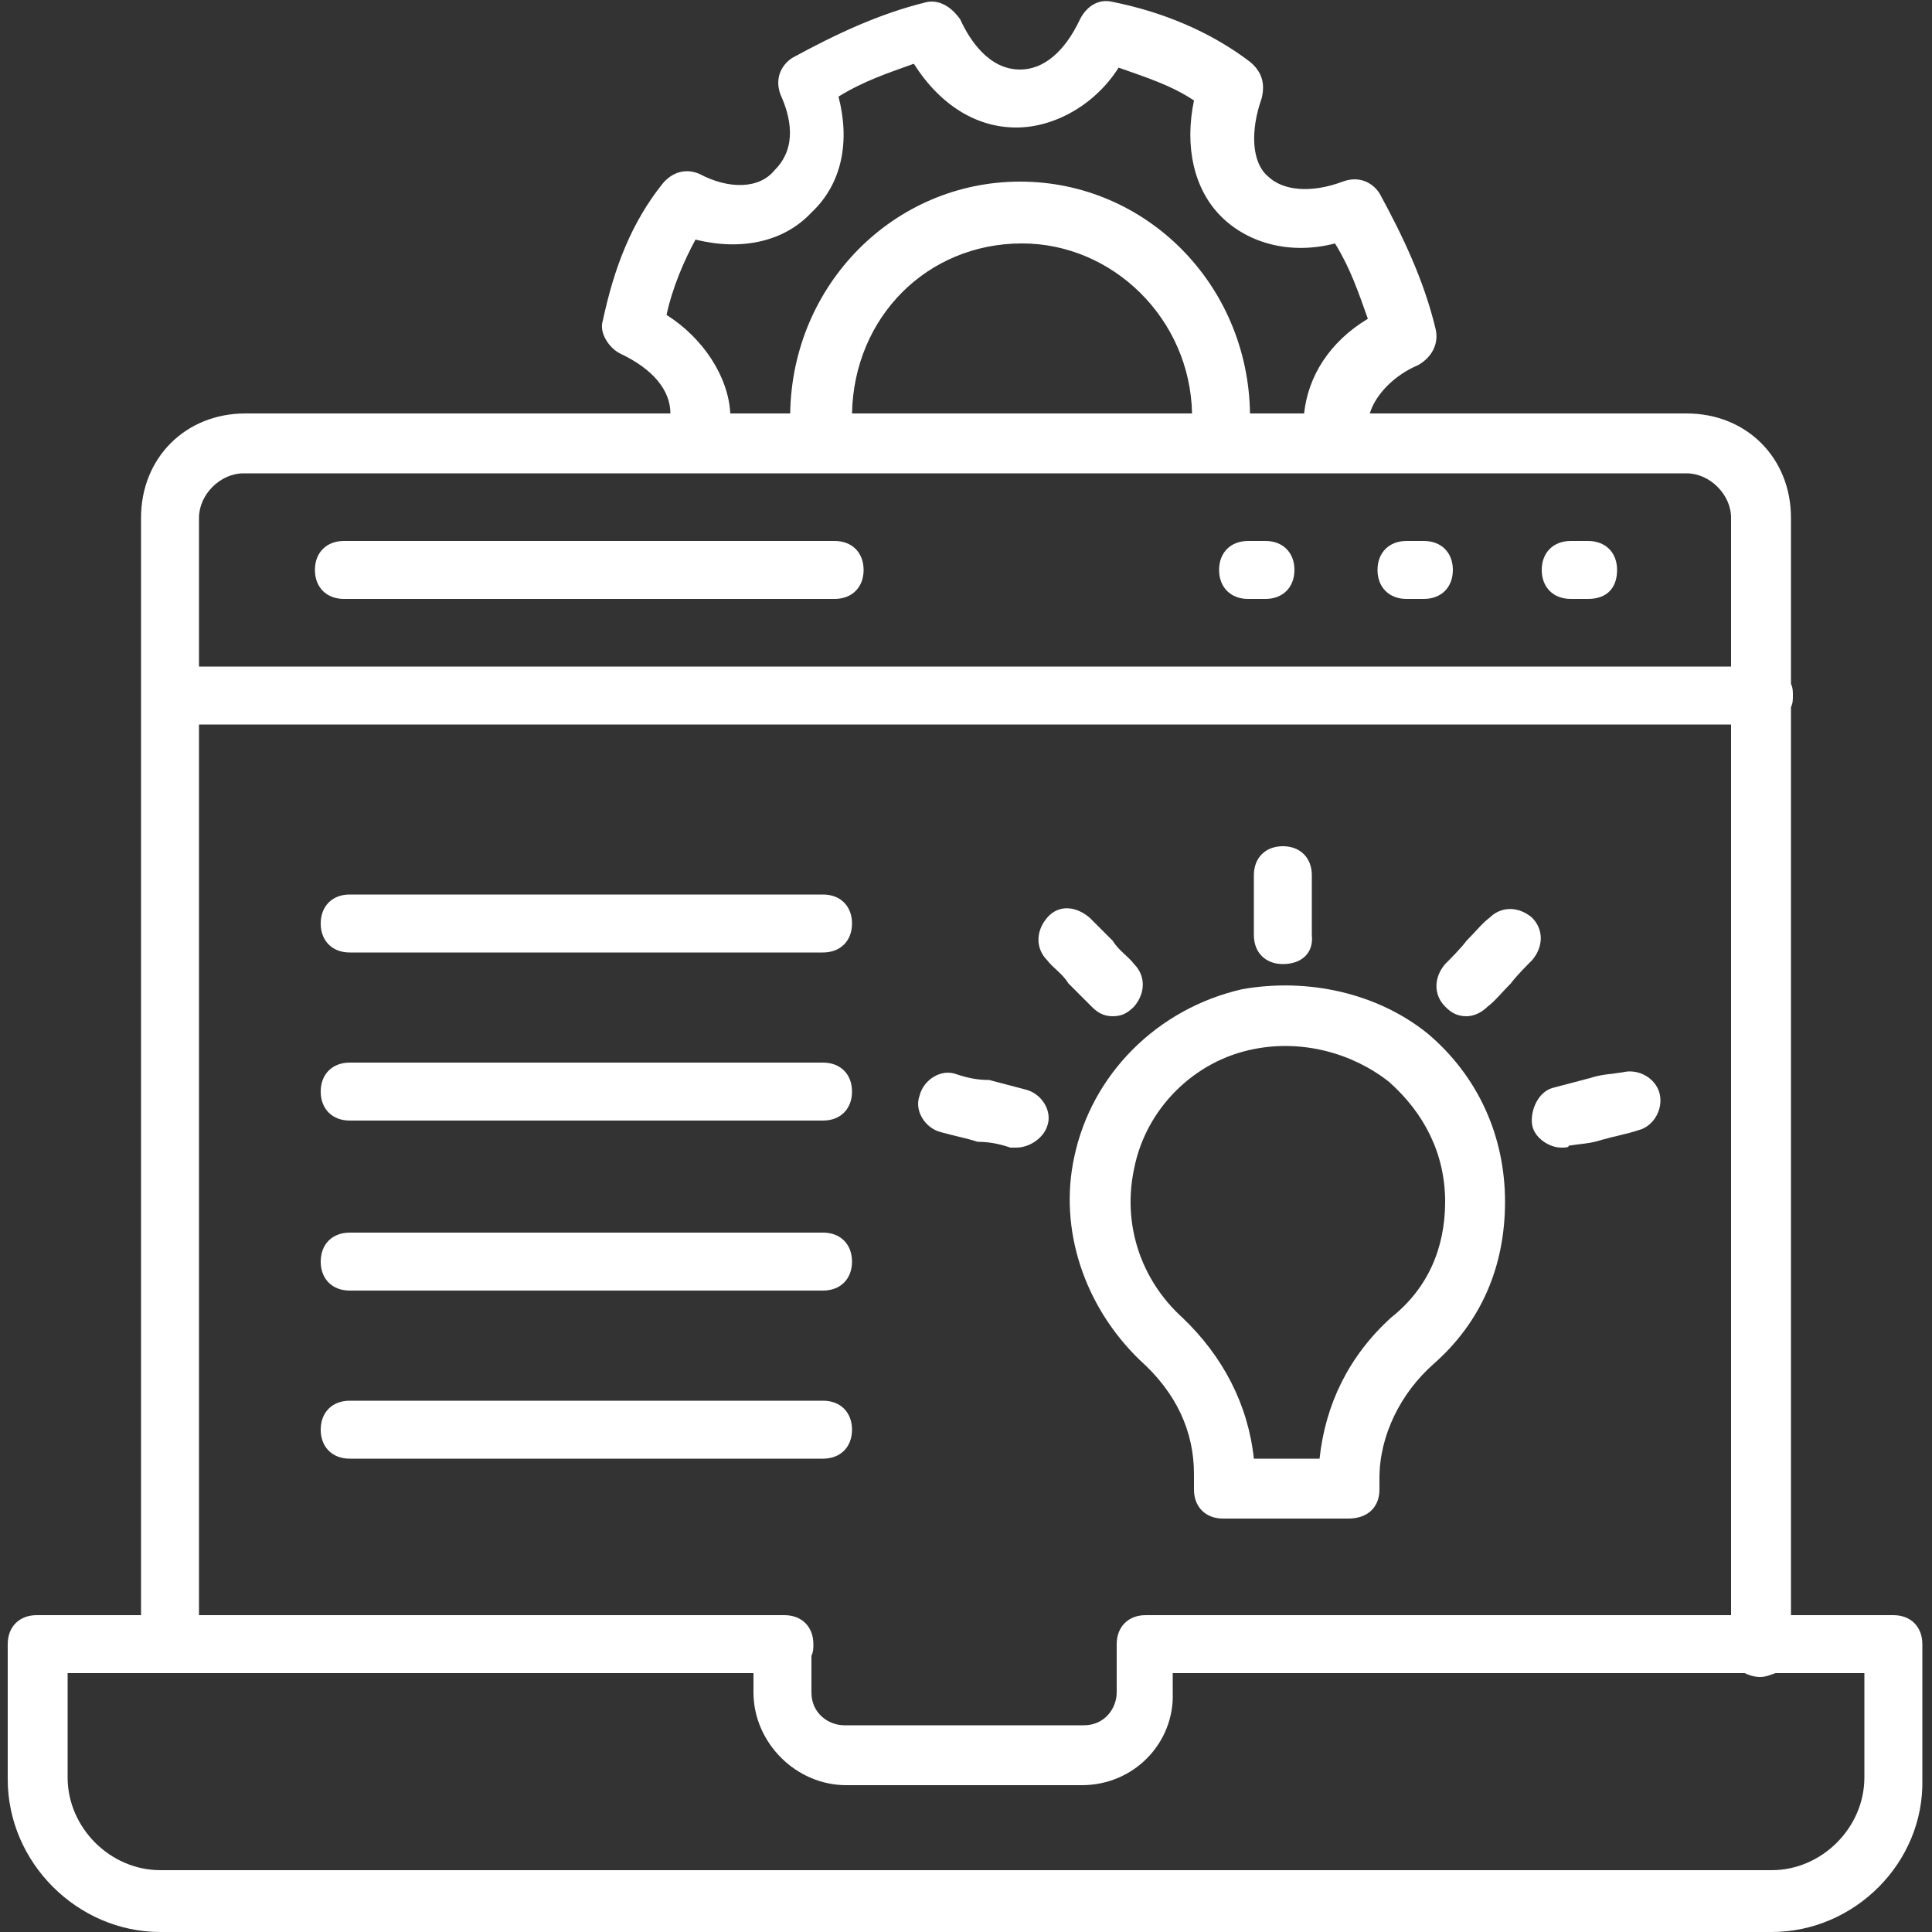
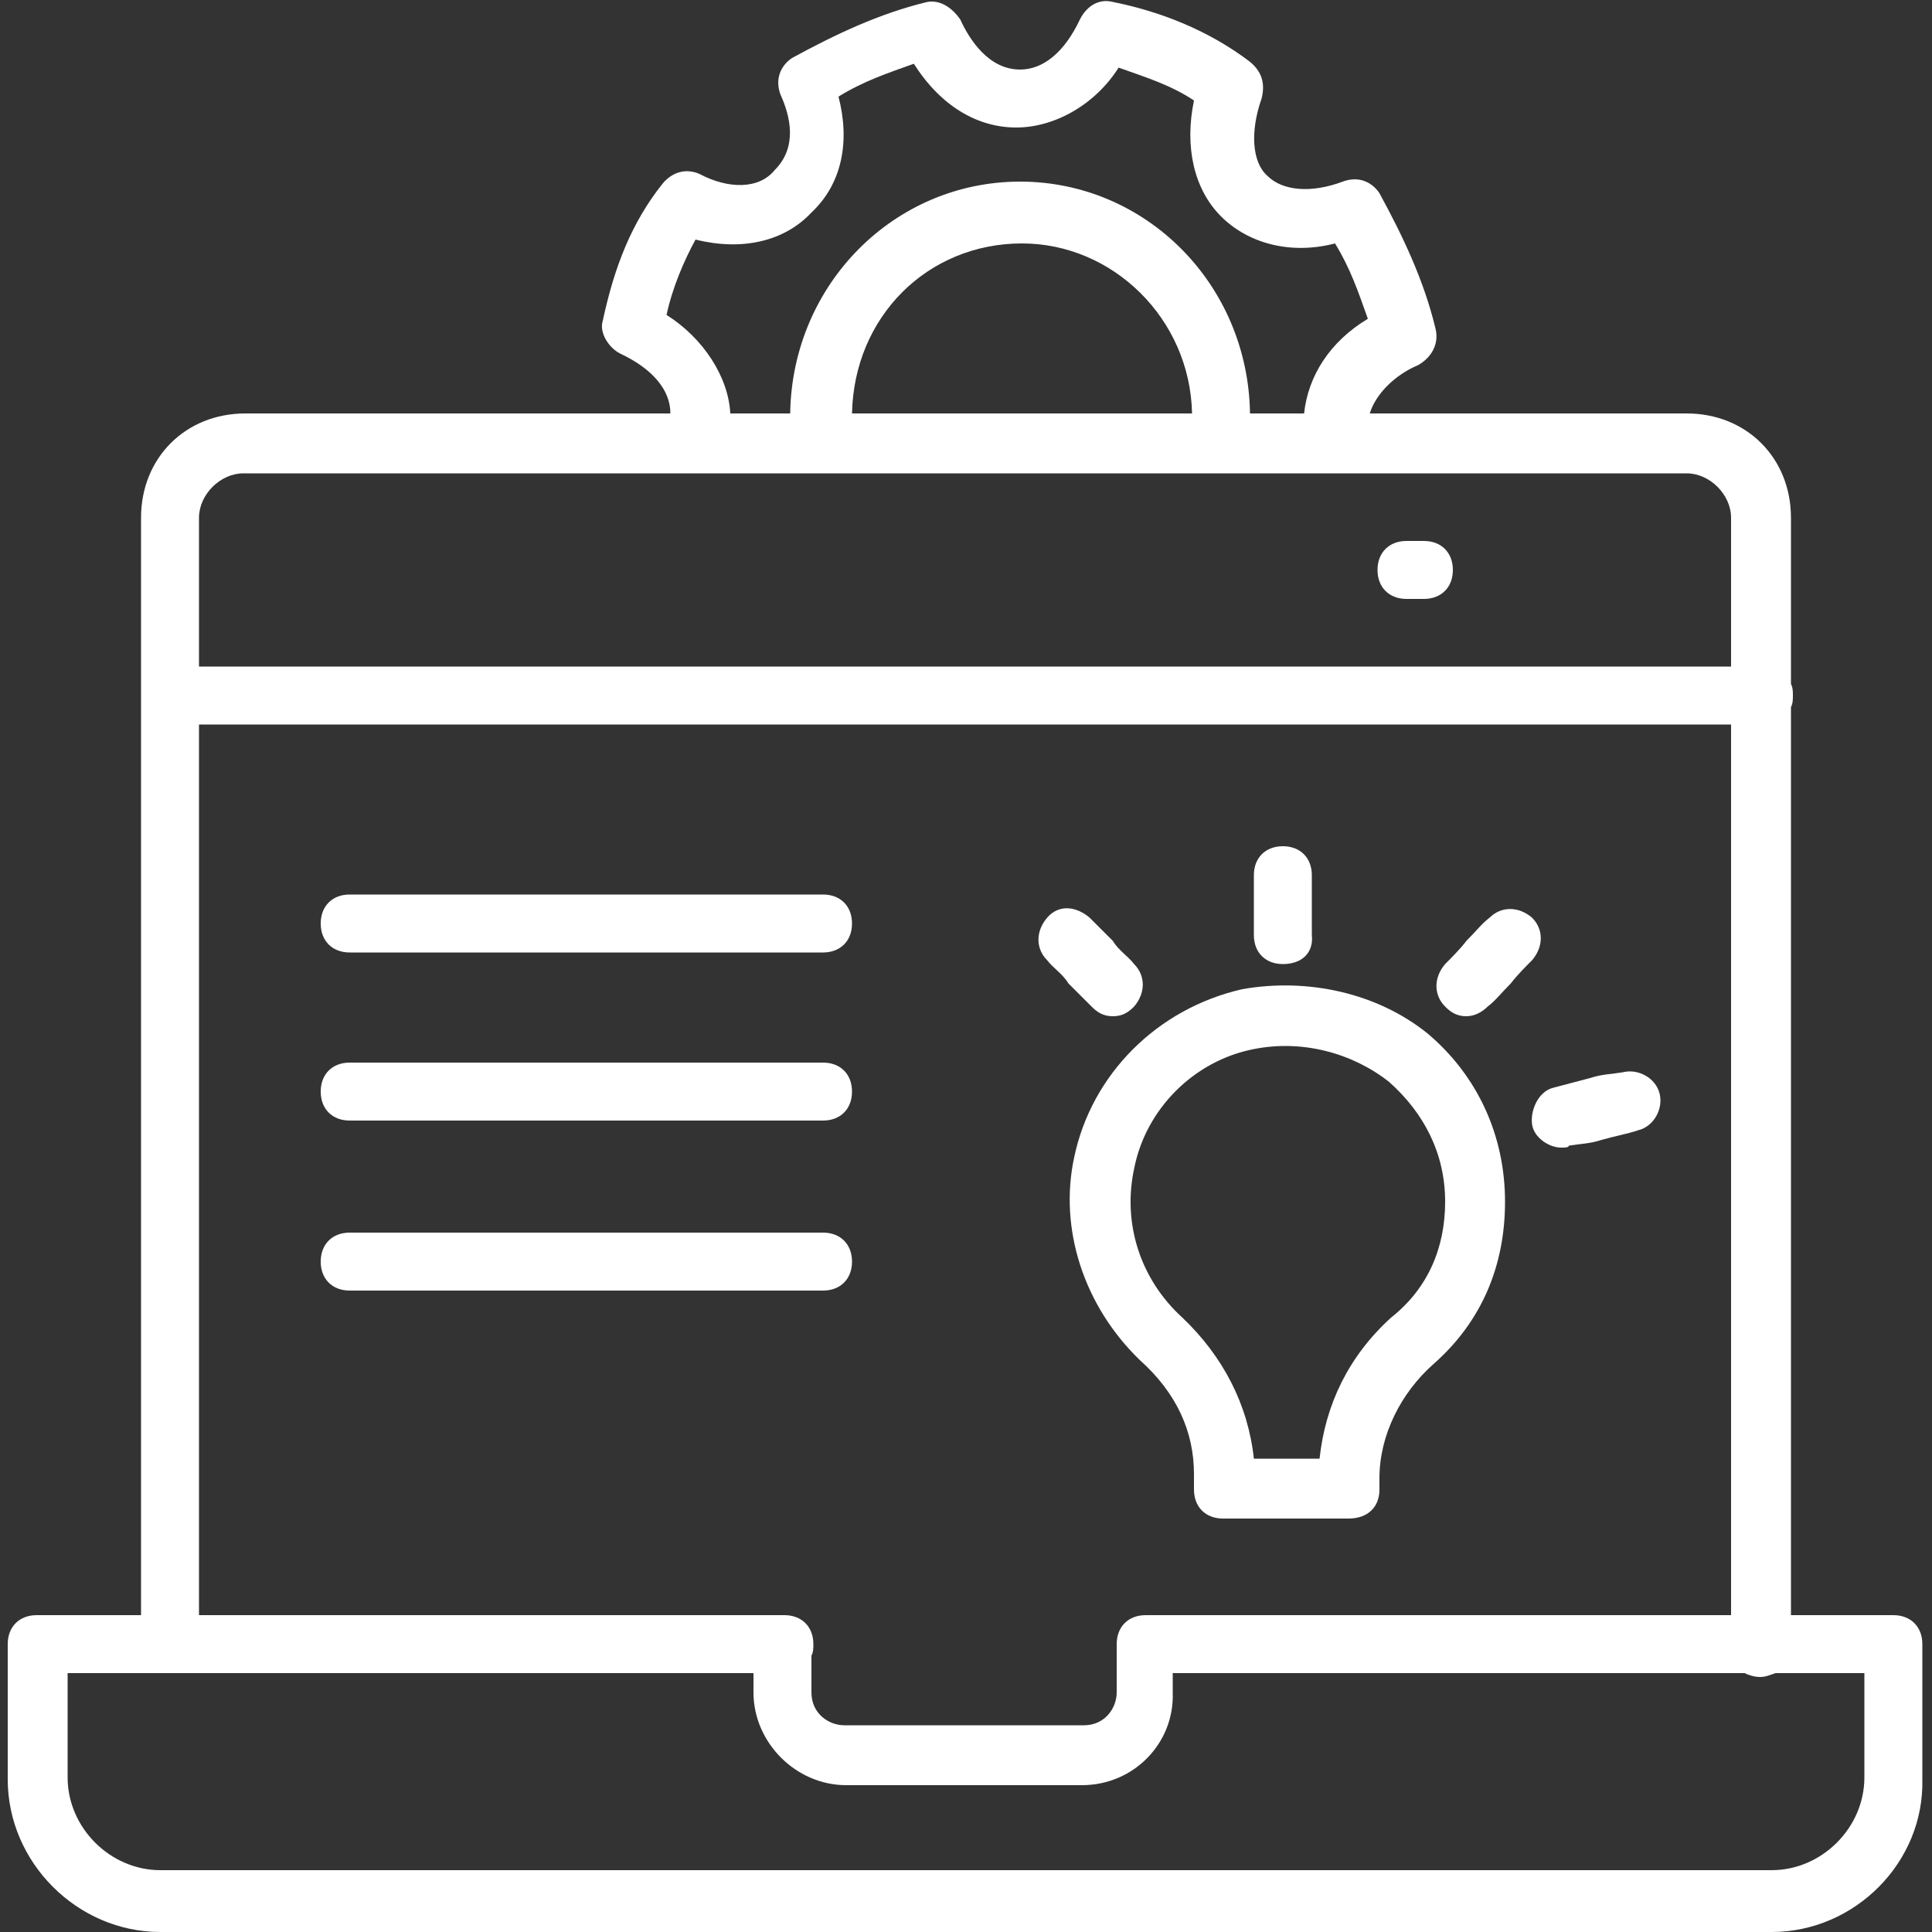
<svg xmlns="http://www.w3.org/2000/svg" version="1.1" id="Layer_1" x="0px" y="0px" viewBox="0 0 100 100" style="enable-background:new 0 0 100 100;" xml:space="preserve">
  <rect x="0" y="0" width="100" height="100" fill="#333333" stroke="none" />
  <style type="text/css"> .st0{fill:#FFFFFF;} </style>
  <g>
-     <path class="st0" d="M17.8,31h25.4c0.9,0,1.5-0.6,1.5-1.5S44.1,28,43.2,28H17.8c-0.9,0-1.5,0.6-1.5,1.5S16.9,31,17.8,31z" />
-     <path class="st0" d="M64.6,31h0.9c0.9,0,1.5-0.6,1.5-1.5S66.4,28,65.5,28h-0.9c-0.9,0-1.5,0.6-1.5,1.5S63.7,31,64.6,31z" />
    <path class="st0" d="M72.8,31h0.9c0.9,0,1.5-0.6,1.5-1.5S74.6,28,73.7,28h-0.9c-0.9,0-1.5,0.6-1.5,1.5S71.9,31,72.8,31z" />
-     <path class="st0" d="M81.3,31h0.9c1,0,1.5-0.6,1.5-1.5S83.1,28,82.2,28h-0.9c-0.9,0-1.5,0.6-1.5,1.5S80.4,31,81.3,31z" />
    <path class="st0" d="M98,83.6h-5.3v-47c0.1-0.2,0.1-0.4,0.1-0.6c0-0.2,0-0.4-0.1-0.6v-8.6c0-3.1-2.3-5.4-5.4-5.4H70.9 c0.3-1,1.3-2,2.5-2.5c0.7-0.4,1.1-1.1,0.9-1.9c-0.6-2.5-1.7-4.8-2.9-7c-0.4-0.6-1.1-0.9-1.9-0.6c-1.6,0.6-3.1,0.5-3.9-0.3 c-0.8-0.7-0.9-2.3-0.3-4c0.2-0.8,0-1.4-0.6-1.9c-2.1-1.6-4.6-2.6-7.1-3.1c-0.8-0.2-1.4,0.3-1.7,0.9c-0.8,1.7-1.9,2.6-3.1,2.6 c-1.6,0-2.6-1.5-3.1-2.6c-0.5-0.7-1.1-1-1.7-0.9c-2.5,0.6-4.8,1.7-7,2.9c-0.6,0.4-0.9,1.1-0.6,1.9c0.5,1.1,0.9,2.7-0.3,3.9 c-0.8,1-2.4,1-3.9,0.2c-0.7-0.3-1.4-0.1-1.9,0.5c-1.6,2-2.5,4.3-3.1,7.1c-0.2,0.6,0.3,1.4,0.9,1.7c1.7,0.8,2.6,1.9,2.6,3.1h-22 c-3.1,0-5.4,2.3-5.4,5.4v56.8H1.9c-0.9,0-1.5,0.6-1.5,1.5v7c0,4.3,3.6,7.9,7.9,7.9h83.4c4.3,0,7.9-3.6,7.8-7.9v-7 C99.5,84.2,98.9,83.6,98,83.6z M34.5,16.3c0.3-1.4,0.9-2.8,1.5-3.9c2.4,0.6,4.6,0.1,6-1.4c1.6-1.5,2-3.7,1.4-6 c1.3-0.8,2.5-1.2,3.9-1.7c1.4,2.2,3.3,3.3,5.3,3.3s4.1-1.2,5.3-3.1c1.4,0.5,2.7,0.9,3.9,1.7c-0.5,2.4,0,4.6,1.4,6 c1.4,1.4,3.6,2,5.9,1.4c0.8,1.3,1.2,2.5,1.7,3.9c-2,1.2-3.1,3-3.3,4.9h-2.8c-0.1-6.7-5.4-12-11.9-12s-11.8,5.3-11.9,12h-3.1 C37.7,19.5,36.4,17.5,34.5,16.3z M44.1,21.4c0.1-5,3.9-8.8,8.8-8.8c4.7,0,8.7,3.9,8.8,8.8H44.1z M12.6,24.5h30h0.6h44.1 c1.2,0,2.3,1.1,2.3,2.3v7.7H10.3v-7.7C10.3,25.6,11.4,24.5,12.6,24.5z M10.3,37.5h79.3v46.1H59.3c0,0,0,0,0,0c0,0,0,0,0,0 c-0.9,0-1.5,0.6-1.5,1.5v2.5c0,0.8-0.6,1.7-1.7,1.7H43.7c-0.8,0-1.7-0.6-1.7-1.7v-1.9c0.1-0.2,0.1-0.4,0.1-0.6 c0-0.9-0.6-1.5-1.5-1.5H10.3V37.5z M96.5,92c0,2.6-2.2,4.8-4.8,4.8H8.3c-2.6,0-4.8-2.2-4.8-4.8v-5.4H39v1c0,2.6,2.2,4.8,4.8,4.8H56 c2.7,0,4.8-2.2,4.7-4.8v-1h29.6c0.2,0.1,0.5,0.2,0.8,0.2c0.3,0,0.5-0.1,0.8-0.2h4.6V92z" />
    <path class="st0" d="M18.1,49.3h24.5c0.9,0,1.5-0.6,1.5-1.5c0-0.9-0.6-1.5-1.5-1.5H18.1c-0.9,0-1.5,0.6-1.5,1.5 C16.6,48.7,17.2,49.3,18.1,49.3z" />
    <path class="st0" d="M18.1,58h24.5c0.9,0,1.5-0.6,1.5-1.5S43.5,55,42.6,55H18.1c-0.9,0-1.5,0.6-1.5,1.5S17.2,58,18.1,58z" />
    <path class="st0" d="M18.1,66.8h24.5c0.9,0,1.5-0.6,1.5-1.5c0-0.9-0.6-1.5-1.5-1.5H18.1c-0.9,0-1.5,0.6-1.5,1.5 C16.6,66.2,17.2,66.8,18.1,66.8z" />
-     <path class="st0" d="M44.1,74c0-0.9-0.6-1.5-1.5-1.5H18.1c-0.9,0-1.5,0.6-1.5,1.5s0.6,1.5,1.5,1.5h24.5 C43.5,75.5,44.1,74.9,44.1,74z" />
    <path class="st0" d="M66.4,49.9c1,0,1.6-0.6,1.5-1.5v-3.1c0-0.9-0.6-1.5-1.5-1.5c-0.9,0-1.5,0.6-1.5,1.5v3.1 C64.9,49.3,65.5,49.9,66.4,49.9z" />
    <path class="st0" d="M55.3,50.9c0.4,0.4,0.7,0.7,1.2,1.2c0.3,0.3,0.6,0.5,1.1,0.5s0.8-0.2,1.1-0.5c0.6-0.7,0.6-1.6,0-2.2 c-0.3-0.4-0.8-0.7-1.1-1.2c-0.4-0.4-0.7-0.7-1.2-1.2c-0.7-0.6-1.6-0.7-2.2,0c-0.6,0.7-0.6,1.6,0,2.2C54.5,50.1,55,50.4,55.3,50.9z" />
-     <path class="st0" d="M48.7,58.6c0.7,0.2,1.3,0.3,1.9,0.5c0.6,0,1.1,0.1,1.7,0.3c0,0,0.1,0,0.3,0c0.7,0,1.4-0.5,1.6-1.1 c0.3-0.8-0.3-1.7-1.1-1.9l-1.9-0.5c-0.6,0-1.1-0.1-1.7-0.3c-0.8-0.3-1.7,0.3-1.9,1.1C47.3,57.5,47.9,58.4,48.7,58.6z" />
    <path class="st0" d="M75.9,52.6c0.4,0,0.8-0.2,1.1-0.5c0.4-0.3,0.7-0.7,1.2-1.2c0.3-0.4,0.8-0.9,1.1-1.2c0.6-0.7,0.6-1.6,0-2.2 c-0.7-0.6-1.6-0.6-2.2,0c-0.4,0.3-0.7,0.7-1.2,1.2c-0.3,0.4-0.8,0.9-1.1,1.2c-0.6,0.7-0.6,1.6,0,2.2C75.1,52.4,75.4,52.6,75.9,52.6 z" />
    <path class="st0" d="M79.3,58.2c0.1,0.7,0.9,1.2,1.5,1.2c0.2,0,0.4,0,0.4-0.1c0.6-0.1,1.1-0.1,1.7-0.3c0.7-0.2,1.3-0.3,1.9-0.5 c0.8-0.2,1.3-1.1,1.1-1.9c-0.2-0.8-1.1-1.3-1.9-1.1c-0.6,0.1-1.1,0.1-1.7,0.3l-1.9,0.5C79.6,56.5,79.2,57.5,79.3,58.2z" />
    <path class="st0" d="M55.6,59.9c-0.8,3.7,0.5,7.7,3.4,10.5c1.9,1.7,2.8,3.7,2.8,5.9v0.8c0,0.9,0.6,1.5,1.5,1.5h6.5 c1,0,1.6-0.6,1.6-1.5v-0.6c0-2.2,1.1-4.4,2.8-5.9c2.5-2.2,3.7-5.1,3.7-8.4c0-3.4-1.4-6.5-4-8.7c-2.6-2.1-6.2-2.9-9.6-2.3 C59.9,52.2,56.5,55.6,55.6,59.9z M64.9,54.3c2.5-0.5,5.1,0.2,7,1.7c1.8,1.6,2.9,3.7,2.9,6.2c0,2.4-0.9,4.5-2.8,6 c-2.2,2-3.4,4.5-3.7,7.3h-3.4c-0.3-2.8-1.6-5.3-3.7-7.3c-2.2-2-3.1-4.9-2.5-7.7C59.3,57.4,61.8,54.9,64.9,54.3z" />
  </g>
</svg>